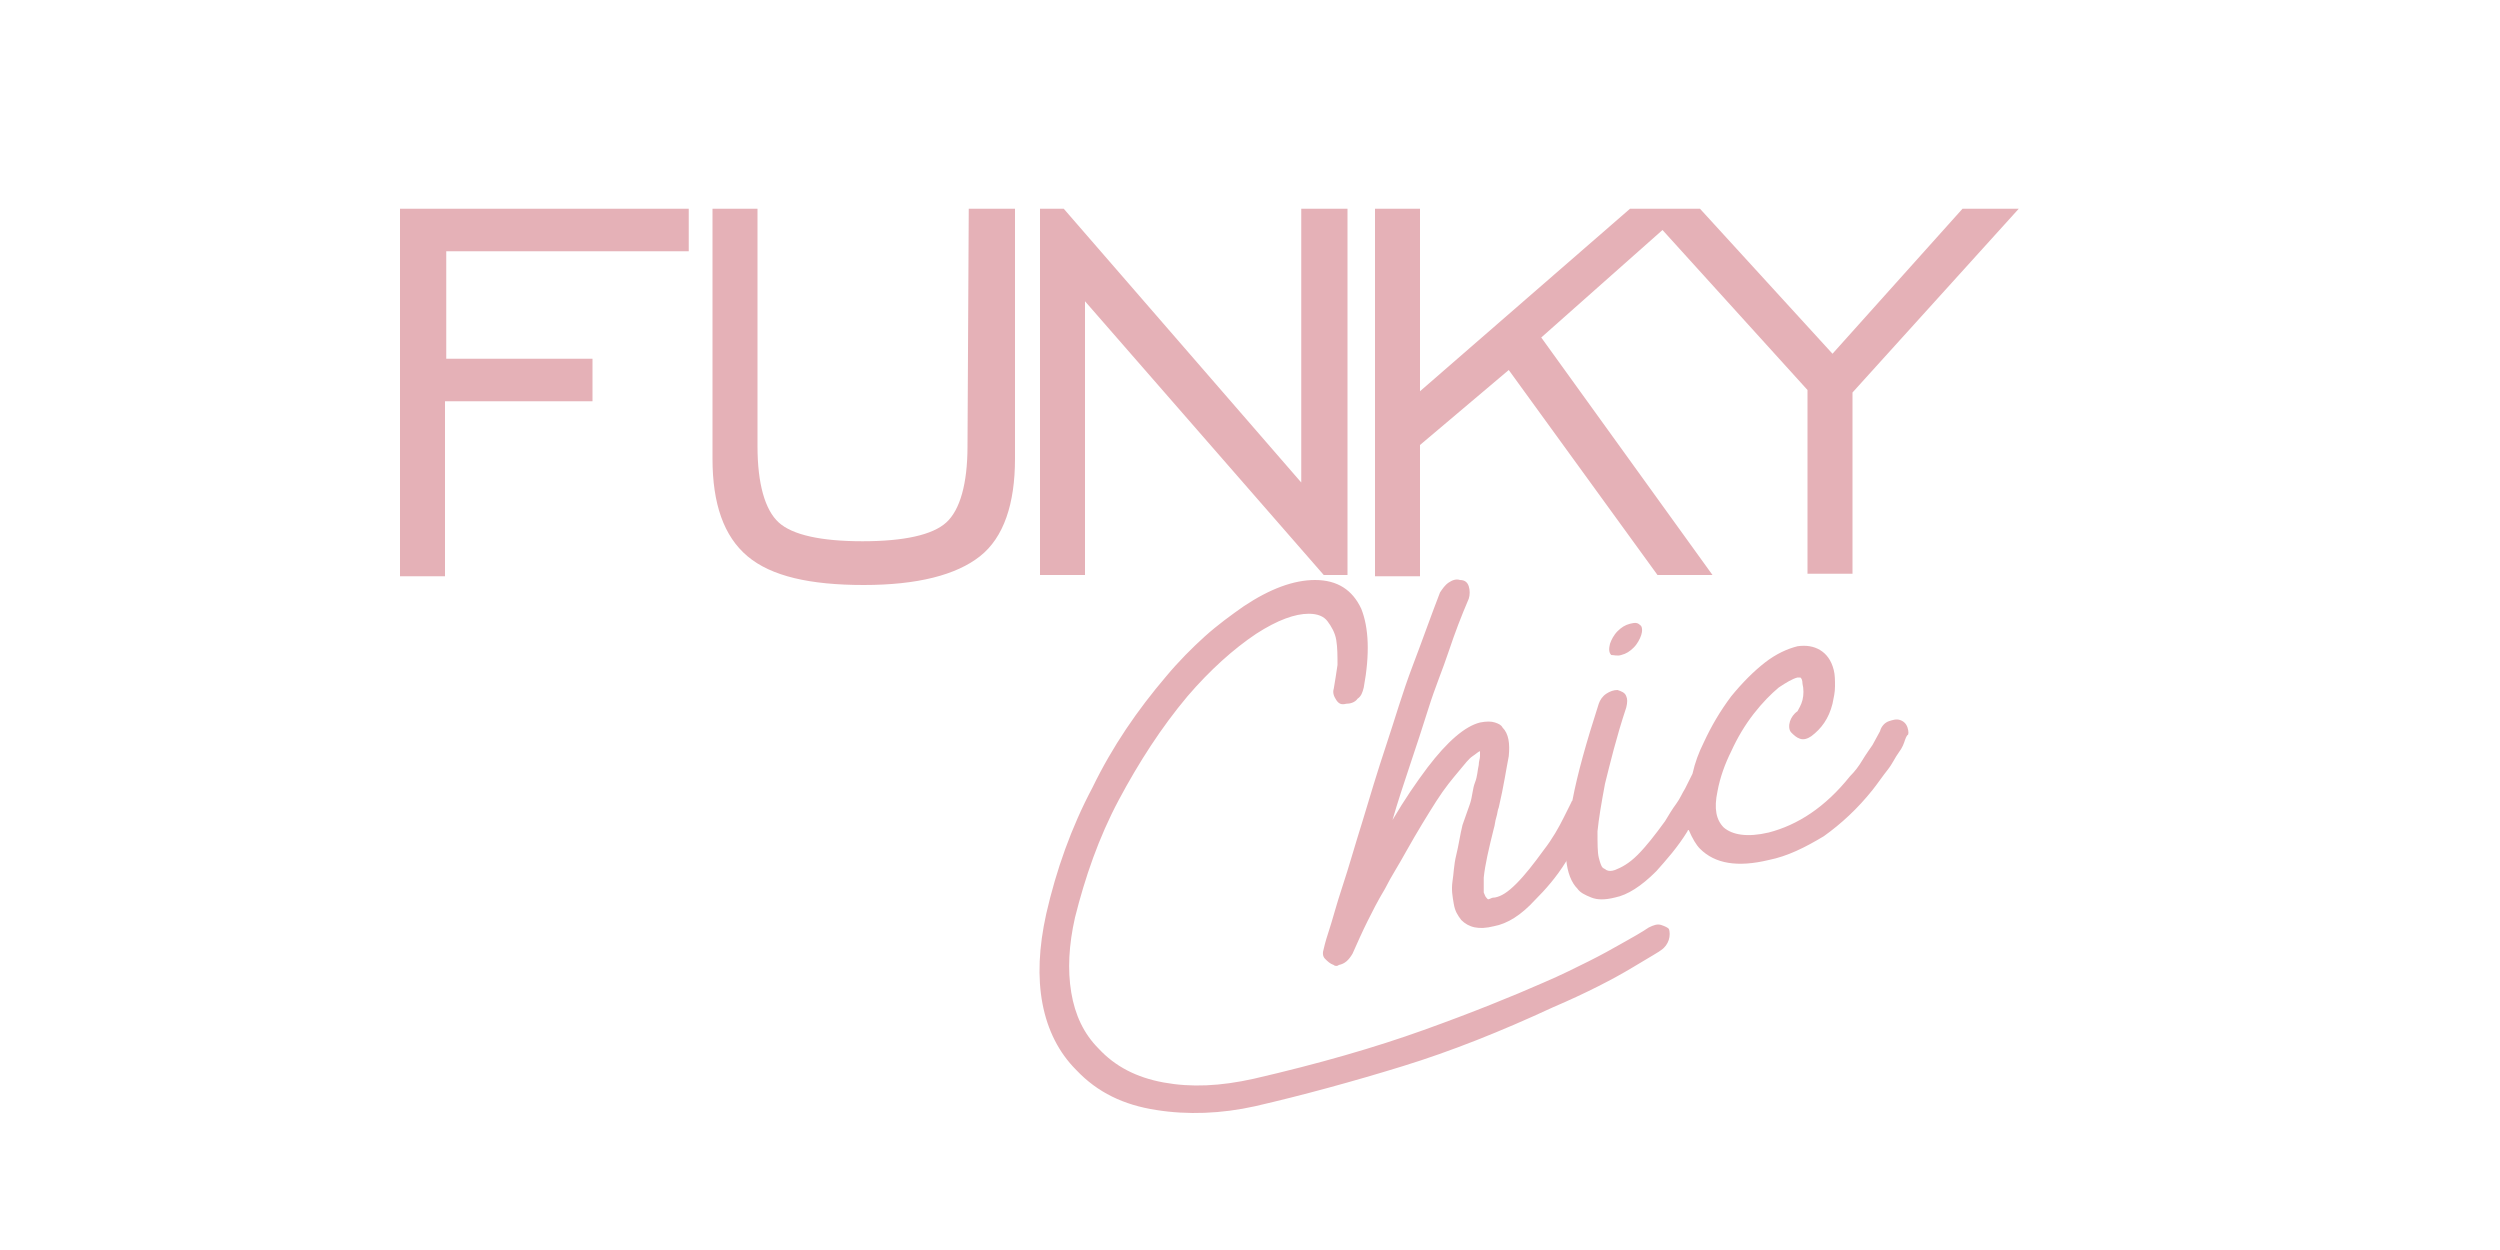
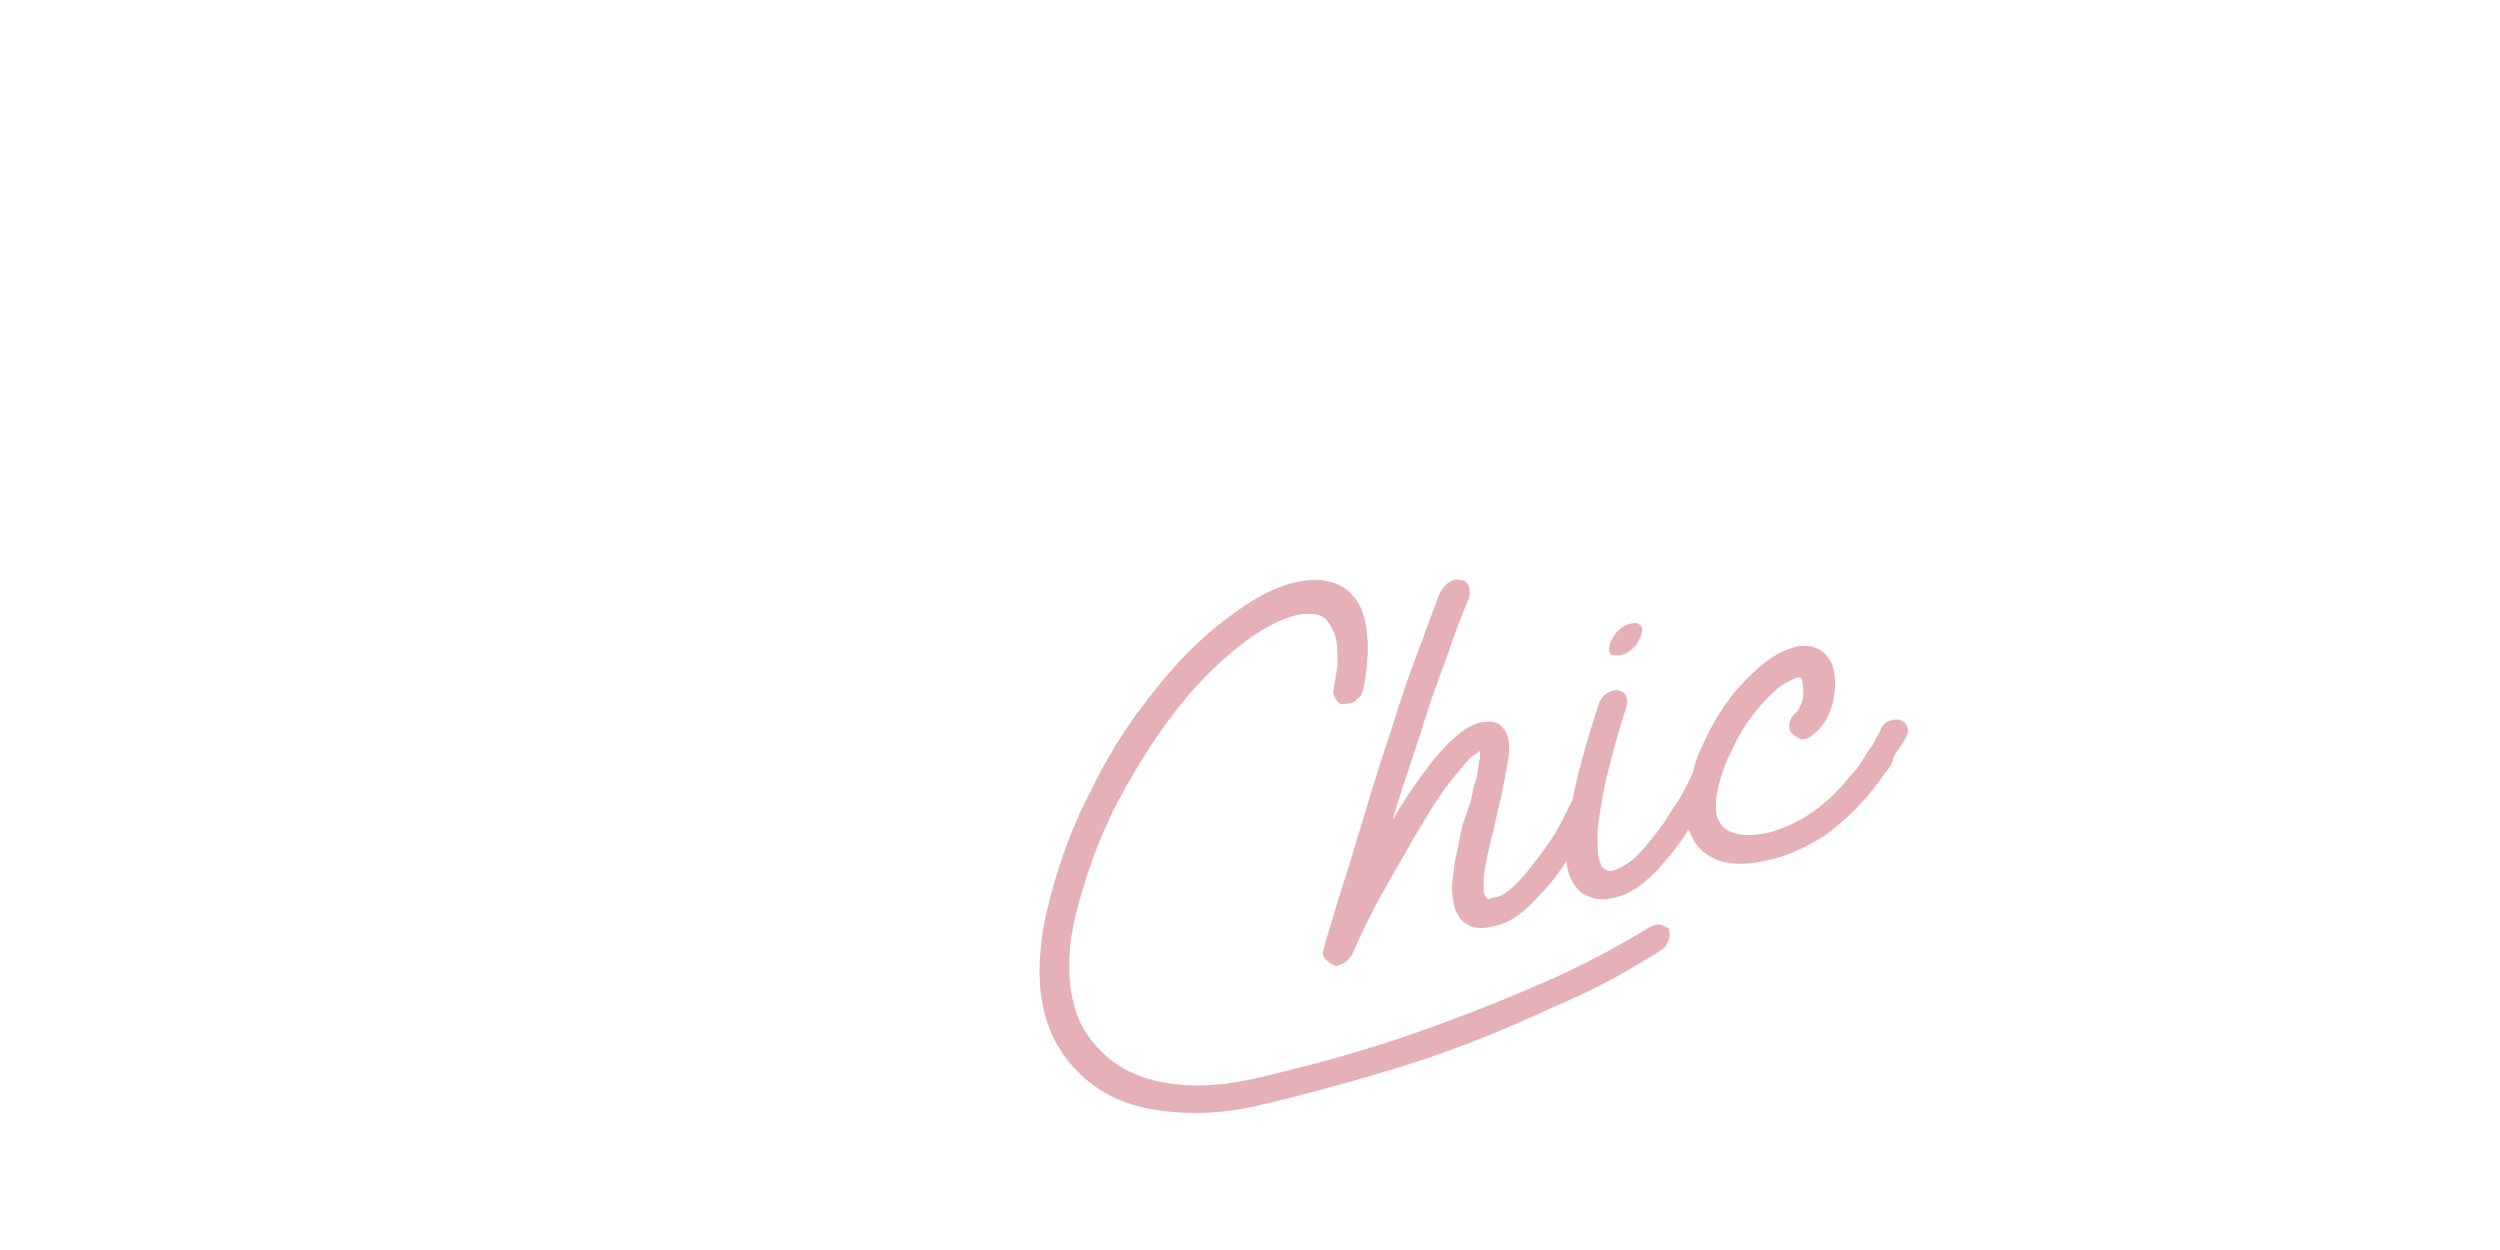
<svg xmlns="http://www.w3.org/2000/svg" version="1.1" id="Capa_1" x="0px" y="0px" viewBox="0 0 200 100" style="enable-background:new 0 0 200 100;" xml:space="preserve">
  <style type="text/css">
	.st0{fill:#E5B1B7;}
</style>
  <g>
    <g>
-       <path class="st0" d="M32,46.1h3.6v-14h11.8v-3.4H35.7v-8.6h19.4v-3.4H32V46.1z M77.4,35.7c0,3-0.6,5.1-1.7,6.1s-3.4,1.5-6.7,1.5    s-5.6-0.5-6.7-1.5c-1.1-1-1.7-3.1-1.7-6.1v-19h-3.6v20c0,3.6,0.9,6.2,2.8,7.8c1.9,1.6,5,2.3,9.3,2.3s7.4-0.8,9.3-2.3    s2.8-4.2,2.8-7.8v-20h-3.7L77.4,35.7L77.4,35.7z M104.1,38.6l-19-21.9h-1.9V46h3.6V24.1l19.1,21.9h1.9V16.7h-3.7V38.6z M157,16.7    l-10.4,11.6L136,16.7h-0.9l0.1,0h-4.8l-16.8,14.6V16.7H110v29.4h3.6V35.6l7.1-6l11.9,16.4h4.4l-13.7-19l9.7-8.6l11.6,12.8v14.7    h3.6V31.4l13.3-14.7H157z" />
-     </g>
+       </g>
  </g>
  <g id="CHIC_DEGRADADO_00000090990821922213303620000014618812047433588396_">
    <g>
-       <path class="st0" d="M132.9,74c-0.3-0.1-0.6,0-1,0.2c-0.6,0.4-1.3,0.8-2.2,1.3c-0.7,0.4-1.6,0.9-2.6,1.4c-1,0.5-2.2,1.1-3.6,1.7    c-2.5,1.1-5.7,2.4-9.6,3.8s-8.4,2.7-13.6,3.9c-2.7,0.6-5,0.7-7.2,0.3s-3.9-1.3-5.2-2.7c-1.2-1.2-1.9-2.7-2.2-4.5    c-0.3-1.8-0.2-3.8,0.3-6c0.8-3.2,1.9-6.4,3.5-9.4s3.4-5.8,5.5-8.3c1.8-2.1,3.7-3.8,5.5-5c1.7-1.1,3.1-1.6,4.2-1.6    c0.7,0,1.2,0.2,1.5,0.6s0.6,0.9,0.7,1.5c0.1,0.6,0.1,1.3,0.1,2c-0.1,0.7-0.2,1.3-0.3,1.9c-0.1,0.3,0,0.6,0.2,0.9s0.4,0.4,0.8,0.3    c0.3,0,0.7-0.1,0.9-0.4c0.3-0.2,0.4-0.5,0.5-0.9c0.5-2.7,0.4-4.8-0.2-6.3c-0.7-1.5-1.9-2.3-3.7-2.3c-1.7,0-3.6,0.7-5.7,2.1    c-1,0.7-2.1,1.5-3.1,2.4s-2.1,2-3.1,3.2c-2.3,2.7-4.3,5.6-5.9,8.9c-1.7,3.2-2.9,6.6-3.7,10.1c-0.6,2.7-0.7,5.1-0.3,7.2    c0.4,2.1,1.3,3.9,2.7,5.3c1.7,1.8,3.8,2.8,6.4,3.2c2.5,0.4,5.2,0.3,7.9-0.3c3.9-0.9,7.9-2,11.8-3.2s7.9-2.8,12-4.7    c2.8-1.2,4.9-2.3,6.4-3.2c1.5-0.9,2.2-1.3,2.3-1.4c0.3-0.2,0.5-0.5,0.6-0.8c0.1-0.3,0.1-0.7,0-0.9C133.4,74.2,133.2,74.1,132.9,74    z M129.7,52.4c0.4-0.1,0.7-0.3,1-0.6c0.3-0.3,0.5-0.7,0.6-1s0.1-0.7-0.1-0.8c-0.2-0.2-0.4-0.2-0.8-0.1c-0.4,0.1-0.7,0.3-1,0.6    s-0.5,0.7-0.6,1c-0.1,0.4-0.1,0.7,0.1,0.9C129.1,52.4,129.4,52.5,129.7,52.4z M152.6,58.2c-0.1-0.3-0.3-0.5-0.6-0.6    c-0.3-0.1-0.6,0-0.9,0.1s-0.6,0.4-0.7,0.8c-0.2,0.4-0.4,0.7-0.6,1.1c-0.2,0.3-0.5,0.7-0.8,1.2s-0.6,0.9-1,1.3    c-2,2.5-4.2,3.9-6.5,4.5c-1.7,0.4-2.9,0.2-3.6-0.4c-0.6-0.6-0.8-1.5-0.5-2.9c0.2-1.1,0.6-2.2,1.1-3.2c0.5-1.1,1.1-2.1,1.8-3    c0.7-0.9,1.4-1.6,2-2.1c0.6-0.4,1.1-0.7,1.5-0.8c0.1,0,0.1,0,0.2,0c0.1,0,0.2,0.2,0.2,0.5c0.1,0.4,0.1,0.9,0,1.3s-0.3,0.7-0.4,0.9    c-0.3,0.2-0.5,0.5-0.6,0.8c-0.1,0.3-0.1,0.7,0.1,0.9s0.4,0.4,0.7,0.5s0.6,0,0.9-0.2c0.8-0.6,1.4-1.4,1.7-2.6    c0.1-0.5,0.2-0.9,0.2-1.4c0-0.5,0-0.9-0.1-1.3c-0.2-0.8-0.6-1.3-1.1-1.6c-0.5-0.3-1.1-0.4-1.8-0.3c-0.8,0.2-1.7,0.6-2.6,1.3    c-0.9,0.7-1.8,1.6-2.7,2.7c-0.9,1.2-1.6,2.4-2.2,3.7c-0.4,0.8-0.7,1.6-0.9,2.5c-0.2,0.4-0.4,0.8-0.6,1.2c-0.2,0.3-0.4,0.8-0.7,1.2    c-0.3,0.4-0.6,0.9-0.9,1.4c-0.8,1.1-1.5,2-2.2,2.7c-0.7,0.7-1.3,1-1.8,1.2c-0.3,0.1-0.5,0.1-0.7,0c-0.1-0.1-0.2-0.1-0.3-0.2    c-0.1-0.1-0.2-0.4-0.3-0.8s-0.1-1.1-0.1-2.1c0.1-1,0.3-2.2,0.6-3.8c0.4-1.6,0.9-3.7,1.7-6.1c0.1-0.4,0.1-0.7,0-0.9    c-0.1-0.3-0.4-0.4-0.7-0.5c-0.3,0-0.6,0.1-0.9,0.3c-0.3,0.2-0.5,0.5-0.6,0.8c-1,3.1-1.7,5.6-2.1,7.7c0,0.1-0.1,0.1-0.1,0.2    c0,0-0.2,0.4-0.6,1.2c-0.4,0.8-0.9,1.7-1.6,2.6c-0.8,1.1-1.5,2-2.2,2.7s-1.2,1-1.7,1.1c-0.1,0-0.2,0-0.4,0.1s-0.2,0-0.3-0.1    s-0.1-0.2-0.2-0.4c0-0.2,0-0.6,0-1.2c0.1-1,0.4-2.3,0.8-3.9c0.1-0.3,0.1-0.6,0.2-0.9s0.1-0.6,0.2-0.8c0.4-1.7,0.6-3.1,0.8-4.1    c0.1-1,0-1.8-0.5-2.3c-0.1-0.2-0.3-0.3-0.6-0.4s-0.7-0.1-1.2,0c-1.2,0.3-2.6,1.5-4.2,3.6c-0.9,1.2-1.8,2.5-2.8,4.2    c0.4-1.4,0.9-2.9,1.4-4.4s1-3,1.5-4.6s1.1-3,1.6-4.5c0.5-1.5,1-2.8,1.6-4.2c0.1-0.3,0.1-0.7,0-1s-0.3-0.5-0.7-0.5    c-0.3-0.1-0.6,0-0.9,0.2s-0.5,0.5-0.7,0.8c-0.7,1.8-1.4,3.8-2.2,5.9s-1.4,4.2-2.1,6.3c-0.7,2.1-1.3,4.1-1.9,6.1    c-0.6,1.9-1.1,3.7-1.6,5.2s-0.8,2.7-1.1,3.6c-0.3,0.9-0.4,1.4-0.4,1.4c-0.1,0.3-0.1,0.6,0.1,0.8s0.4,0.4,0.7,0.5    c0.1,0.1,0.3,0.1,0.4,0c0.5-0.1,0.8-0.4,1.1-0.9c0.4-0.9,0.8-1.8,1.2-2.6c0.4-0.8,0.8-1.6,1.4-2.6c0.5-1,1.1-1.9,1.7-3    c0.9-1.6,1.7-2.9,2.4-4s1.3-1.8,1.8-2.4c0.5-0.6,0.8-1,1.1-1.2s0.5-0.4,0.6-0.4c0,0.1,0,0.2,0,0.4c0,0.2-0.1,0.4-0.1,0.7    c-0.1,0.4-0.1,0.9-0.3,1.4s-0.2,1.1-0.4,1.7L117,66c-0.2,0.8-0.3,1.6-0.5,2.4c-0.2,0.8-0.2,1.5-0.3,2.1c-0.1,0.7,0,1.2,0.1,1.8    s0.3,0.9,0.6,1.3c0.6,0.6,1.4,0.8,2.6,0.5c1.1-0.2,2.2-0.9,3.3-2.1c0.8-0.8,1.7-1.8,2.5-3.1c0,0,0,0,0-0.1c0.1,1,0.4,1.8,0.9,2.3    c0.2,0.3,0.6,0.5,1.1,0.7c0.5,0.2,1.1,0.2,1.9,0c1-0.2,2.1-0.9,3.3-2.1c0.8-0.9,1.7-1.9,2.5-3.2c0,0,0-0.1,0.1-0.1    c0.3,0.7,0.6,1.2,0.9,1.5c1.2,1.2,3,1.5,5.5,0.9c1.5-0.3,2.9-1,4.4-1.9c1.4-1,2.7-2.2,3.9-3.7c0.4-0.5,0.8-1.1,1.2-1.6    c0.4-0.5,0.6-1,0.9-1.4s0.4-0.7,0.5-1s0.2-0.4,0.2-0.4C152.7,58.8,152.7,58.5,152.6,58.2z" />
+       <path class="st0" d="M132.9,74c-0.3-0.1-0.6,0-1,0.2c-0.6,0.4-1.3,0.8-2.2,1.3c-0.7,0.4-1.6,0.9-2.6,1.4c-1,0.5-2.2,1.1-3.6,1.7    c-2.5,1.1-5.7,2.4-9.6,3.8s-8.4,2.7-13.6,3.9c-2.7,0.6-5,0.7-7.2,0.3s-3.9-1.3-5.2-2.7c-1.2-1.2-1.9-2.7-2.2-4.5    c-0.3-1.8-0.2-3.8,0.3-6c0.8-3.2,1.9-6.4,3.5-9.4s3.4-5.8,5.5-8.3c1.8-2.1,3.7-3.8,5.5-5c1.7-1.1,3.1-1.6,4.2-1.6    c0.7,0,1.2,0.2,1.5,0.6s0.6,0.9,0.7,1.5c0.1,0.6,0.1,1.3,0.1,2c-0.1,0.7-0.2,1.3-0.3,1.9c-0.1,0.3,0,0.6,0.2,0.9s0.4,0.4,0.8,0.3    c0.3,0,0.7-0.1,0.9-0.4c0.3-0.2,0.4-0.5,0.5-0.9c0.5-2.7,0.4-4.8-0.2-6.3c-0.7-1.5-1.9-2.3-3.7-2.3c-1.7,0-3.6,0.7-5.7,2.1    c-1,0.7-2.1,1.5-3.1,2.4s-2.1,2-3.1,3.2c-2.3,2.7-4.3,5.6-5.9,8.9c-1.7,3.2-2.9,6.6-3.7,10.1c-0.6,2.7-0.7,5.1-0.3,7.2    c0.4,2.1,1.3,3.9,2.7,5.3c1.7,1.8,3.8,2.8,6.4,3.2c2.5,0.4,5.2,0.3,7.9-0.3c3.9-0.9,7.9-2,11.8-3.2s7.9-2.8,12-4.7    c2.8-1.2,4.9-2.3,6.4-3.2c1.5-0.9,2.2-1.3,2.3-1.4c0.3-0.2,0.5-0.5,0.6-0.8c0.1-0.3,0.1-0.7,0-0.9C133.4,74.2,133.2,74.1,132.9,74    z M129.7,52.4c0.4-0.1,0.7-0.3,1-0.6c0.3-0.3,0.5-0.7,0.6-1s0.1-0.7-0.1-0.8c-0.2-0.2-0.4-0.2-0.8-0.1c-0.4,0.1-0.7,0.3-1,0.6    s-0.5,0.7-0.6,1c-0.1,0.4-0.1,0.7,0.1,0.9C129.1,52.4,129.4,52.5,129.7,52.4z M152.6,58.2c-0.1-0.3-0.3-0.5-0.6-0.6    c-0.3-0.1-0.6,0-0.9,0.1s-0.6,0.4-0.7,0.8c-0.2,0.4-0.4,0.7-0.6,1.1c-0.2,0.3-0.5,0.7-0.8,1.2s-0.6,0.9-1,1.3    c-2,2.5-4.2,3.9-6.5,4.5c-1.7,0.4-2.9,0.2-3.6-0.4c-0.6-0.6-0.8-1.5-0.5-2.9c0.2-1.1,0.6-2.2,1.1-3.2c0.5-1.1,1.1-2.1,1.8-3    c0.7-0.9,1.4-1.6,2-2.1c0.6-0.4,1.1-0.7,1.5-0.8c0.1,0,0.1,0,0.2,0c0.1,0,0.2,0.2,0.2,0.5c0.1,0.4,0.1,0.9,0,1.3s-0.3,0.7-0.4,0.9    c-0.3,0.2-0.5,0.5-0.6,0.8c-0.1,0.3-0.1,0.7,0.1,0.9s0.4,0.4,0.7,0.5s0.6,0,0.9-0.2c0.8-0.6,1.4-1.4,1.7-2.6    c0.1-0.5,0.2-0.9,0.2-1.4c0-0.5,0-0.9-0.1-1.3c-0.2-0.8-0.6-1.3-1.1-1.6c-0.5-0.3-1.1-0.4-1.8-0.3c-0.8,0.2-1.7,0.6-2.6,1.3    c-0.9,0.7-1.8,1.6-2.7,2.7c-0.9,1.2-1.6,2.4-2.2,3.7c-0.4,0.8-0.7,1.6-0.9,2.5c-0.2,0.4-0.4,0.8-0.6,1.2c-0.2,0.3-0.4,0.8-0.7,1.2    c-0.3,0.4-0.6,0.9-0.9,1.4c-0.8,1.1-1.5,2-2.2,2.7c-0.7,0.7-1.3,1-1.8,1.2c-0.3,0.1-0.5,0.1-0.7,0c-0.1-0.1-0.2-0.1-0.3-0.2    c-0.1-0.1-0.2-0.4-0.3-0.8s-0.1-1.1-0.1-2.1c0.1-1,0.3-2.2,0.6-3.8c0.4-1.6,0.9-3.7,1.7-6.1c0.1-0.4,0.1-0.7,0-0.9    c-0.1-0.3-0.4-0.4-0.7-0.5c-0.3,0-0.6,0.1-0.9,0.3c-0.3,0.2-0.5,0.5-0.6,0.8c-1,3.1-1.7,5.6-2.1,7.7c0,0.1-0.1,0.1-0.1,0.2    c0,0-0.2,0.4-0.6,1.2c-0.4,0.8-0.9,1.7-1.6,2.6c-0.8,1.1-1.5,2-2.2,2.7s-1.2,1-1.7,1.1c-0.1,0-0.2,0-0.4,0.1s-0.2,0-0.3-0.1    s-0.1-0.2-0.2-0.4c0-0.2,0-0.6,0-1.2c0.1-1,0.4-2.3,0.8-3.9c0.1-0.3,0.1-0.6,0.2-0.9s0.1-0.6,0.2-0.8c0.4-1.7,0.6-3.1,0.8-4.1    c0.1-1,0-1.8-0.5-2.3c-0.1-0.2-0.3-0.3-0.6-0.4s-0.7-0.1-1.2,0c-1.2,0.3-2.6,1.5-4.2,3.6c-0.9,1.2-1.8,2.5-2.8,4.2    c0.4-1.4,0.9-2.9,1.4-4.4s1-3,1.5-4.6s1.1-3,1.6-4.5c0.5-1.5,1-2.8,1.6-4.2c0.1-0.3,0.1-0.7,0-1s-0.3-0.5-0.7-0.5    c-0.3-0.1-0.6,0-0.9,0.2s-0.5,0.5-0.7,0.8c-0.7,1.8-1.4,3.8-2.2,5.9s-1.4,4.2-2.1,6.3c-0.7,2.1-1.3,4.1-1.9,6.1    c-0.6,1.9-1.1,3.7-1.6,5.2s-0.8,2.7-1.1,3.6c-0.3,0.9-0.4,1.4-0.4,1.4c-0.1,0.3-0.1,0.6,0.1,0.8s0.4,0.4,0.7,0.5    c0.1,0.1,0.3,0.1,0.4,0c0.5-0.1,0.8-0.4,1.1-0.9c0.4-0.9,0.8-1.8,1.2-2.6c0.4-0.8,0.8-1.6,1.4-2.6c0.5-1,1.1-1.9,1.7-3    c0.9-1.6,1.7-2.9,2.4-4s1.3-1.8,1.8-2.4c0.5-0.6,0.8-1,1.1-1.2s0.5-0.4,0.6-0.4c0,0.1,0,0.2,0,0.4c0,0.2-0.1,0.4-0.1,0.7    c-0.1,0.4-0.1,0.9-0.3,1.4s-0.2,1.1-0.4,1.7L117,66c-0.2,0.8-0.3,1.6-0.5,2.4c-0.2,0.8-0.2,1.5-0.3,2.1c-0.1,0.7,0,1.2,0.1,1.8    s0.3,0.9,0.6,1.3c0.6,0.6,1.4,0.8,2.6,0.5c1.1-0.2,2.2-0.9,3.3-2.1c0.8-0.8,1.7-1.8,2.5-3.1c0,0,0,0,0-0.1c0.1,1,0.4,1.8,0.9,2.3    c0.2,0.3,0.6,0.5,1.1,0.7c0.5,0.2,1.1,0.2,1.9,0c1-0.2,2.1-0.9,3.3-2.1c0.8-0.9,1.7-1.9,2.5-3.2c0,0,0-0.1,0.1-0.1    c0.3,0.7,0.6,1.2,0.9,1.5c1.2,1.2,3,1.5,5.5,0.9c1.5-0.3,2.9-1,4.4-1.9c1.4-1,2.7-2.2,3.9-3.7c0.4-0.5,0.8-1.1,1.2-1.6    s0.4-0.7,0.5-1s0.2-0.4,0.2-0.4C152.7,58.8,152.7,58.5,152.6,58.2z" />
    </g>
  </g>
</svg>